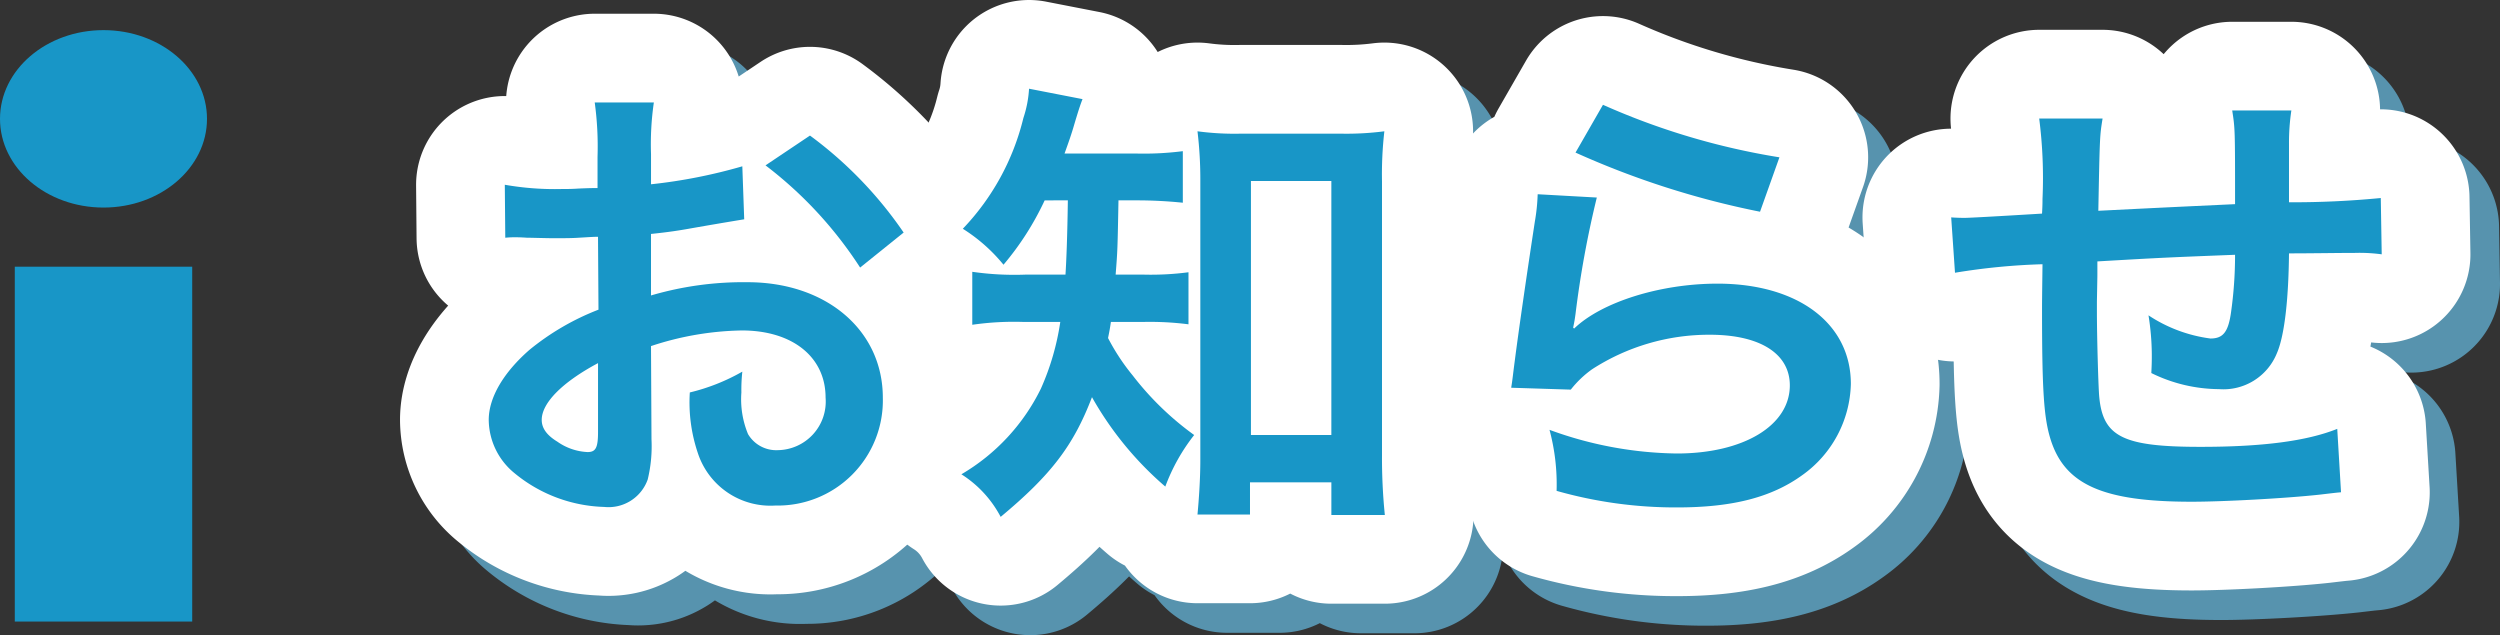
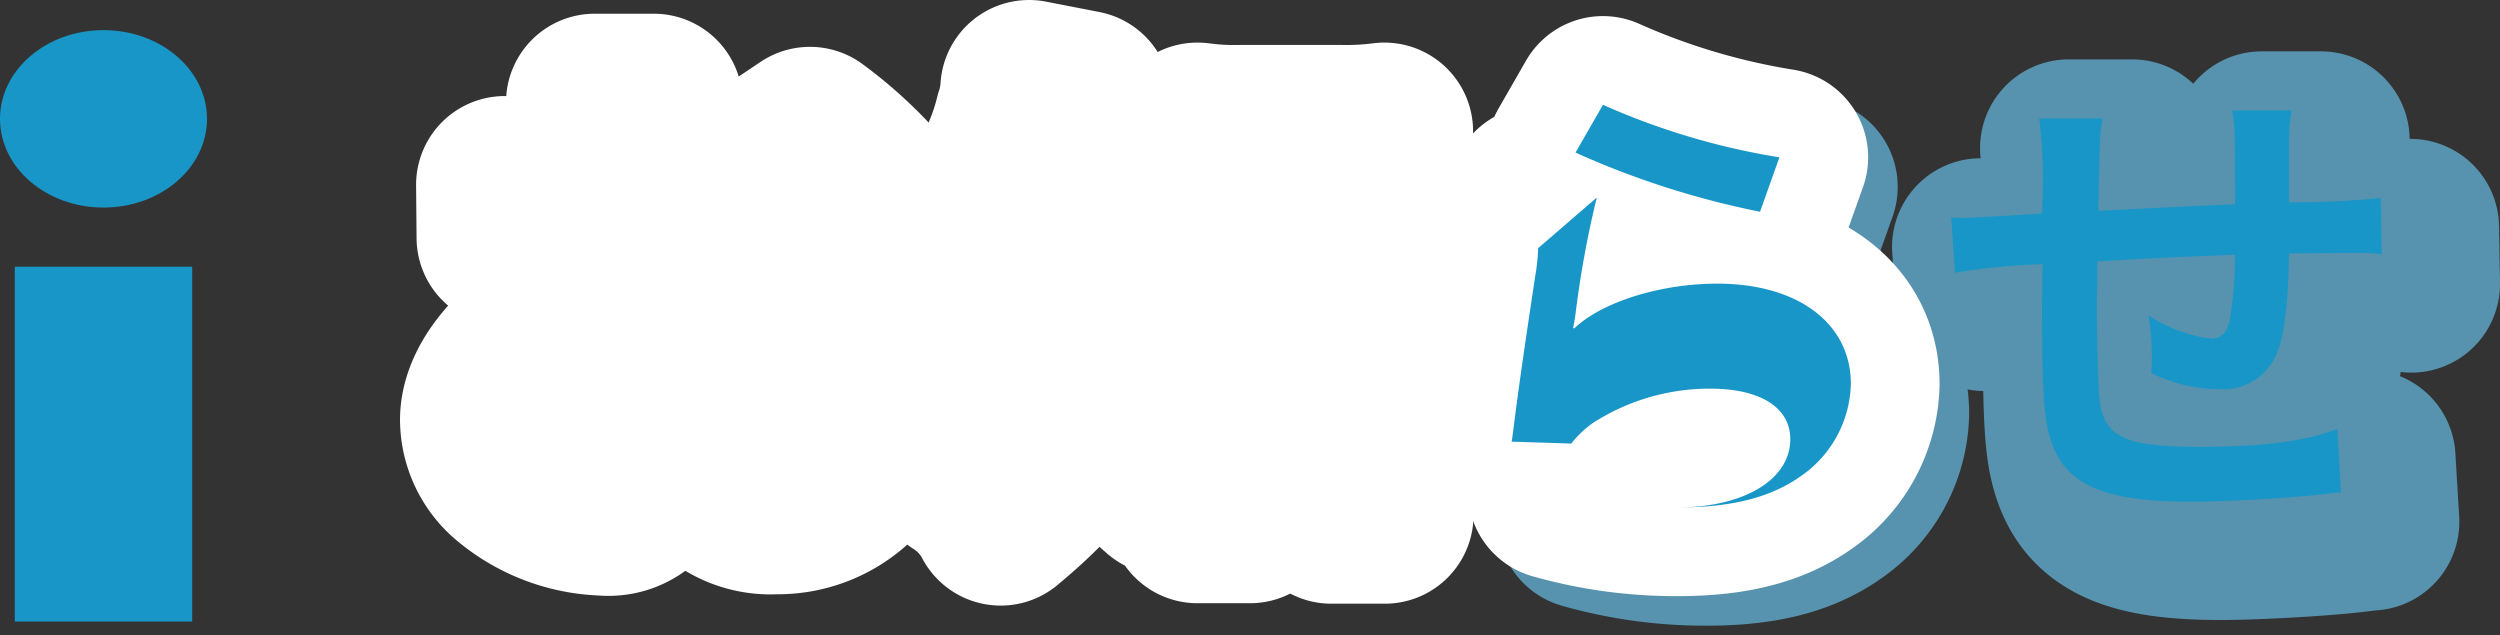
<svg xmlns="http://www.w3.org/2000/svg" width="169.085" height="42.958" viewBox="0 0 169.085 42.958">
  <rect x="0" y="0" width="169.085" height="42.958" fill="#333333" stroke="none" />
  <defs>
    <style>
      .cls-1 {
        fill: #5793ae;
        stroke: #5793ae;
      }

      .cls-1, .cls-2 {
        stroke-linecap: round;
        stroke-linejoin: round;
        stroke-width: 12px;
      }

      .cls-2 {
        fill: #fff;
        stroke: #fff;
      }

      .cls-3 {
        fill: #1896c7;
      }
    </style>
  </defs>
  <g id="レイヤー_2" data-name="レイヤー 2">
    <g id="レイヤー_1-2" data-name="レイヤー 1">
      <g>
        <g>
          <g>
-             <path class="cls-1" d="M46.063,31.711a9.536,9.536,0,0,1-.256,2.72,2.812,2.812,0,0,1-2.944,1.855,9.967,9.967,0,0,1-6.048-2.271,4.701,4.701,0,0,1-1.76-3.616c0-1.504.992-3.199,2.752-4.735a17.098,17.098,0,0,1,4.671-2.72l-.032-4.928c-.256,0-.256,0-1.312.063-.48.032-.928.032-1.728.032-.48,0-1.375-.032-1.76-.032-.416-.031-.704-.031-.8-.031a6.142,6.142,0,0,0-.672.031l-.032-3.583a19.669,19.669,0,0,0,3.872.288c.32,0,.672,0,1.12-.032.768-.032.928-.032,1.28-.032V12.608A21.908,21.908,0,0,0,42.223,8.928h4a19.62,19.62,0,0,0-.192,3.488v2.048A35.72,35.72,0,0,0,52.206,13.248l.128,3.584c-.576.096-1.184.191-3.392.575-1.056.192-1.696.288-2.912.416v4.16a22.17,22.17,0,0,1,6.528-.896c5.343,0,9.151,3.264,9.151,7.808a7.109,7.109,0,0,1-7.264,7.296,5.166,5.166,0,0,1-5.248-3.552A10.691,10.691,0,0,1,48.655,28.543a13.497,13.497,0,0,0,3.552-1.408,11.102,11.102,0,0,0-.064,1.408,6.165,6.165,0,0,0,.448,2.815,2.214,2.214,0,0,0,2.016,1.088,3.288,3.288,0,0,0,3.231-3.552c0-2.752-2.24-4.544-5.664-4.544a20.481,20.481,0,0,0-6.144,1.057Zm-3.616-5.152c-2.4,1.28-3.808,2.688-3.808,3.84,0,.544.32,1.024,1.056,1.472a3.845,3.845,0,0,0,2.048.704c.544,0,.704-.288.704-1.344ZM60.174,20.096a27.321,27.321,0,0,0-6.399-6.912L56.782,11.168a27.138,27.138,0,0,1,6.335,6.56Z" />
-             <path class="cls-1" d="M72.655,15.552a19.353,19.353,0,0,1-2.784,4.352,11.349,11.349,0,0,0-2.752-2.432,16.434,16.434,0,0,0,4.096-7.488A7.623,7.623,0,0,0,71.599,8l3.616.704c-.16.416-.256.704-.544,1.664-.192.672-.384,1.216-.672,2.016h4.832a20.781,20.781,0,0,0,3.168-.16v3.488a30.066,30.066,0,0,0-3.168-.16H77.647c-.064,3.392-.064,3.392-.192,5.023h1.919a19.484,19.484,0,0,0,3.008-.16v3.52a20.622,20.622,0,0,0-3.104-.159h-2.144c-.064.447-.096.607-.192,1.088a14.387,14.387,0,0,0,1.664,2.527,20.049,20.049,0,0,0,4.16,4.032,12.886,12.886,0,0,0-1.952,3.487A22.558,22.558,0,0,1,75.855,28.862c-1.248,3.264-2.752,5.248-6.176,8.096a7.577,7.577,0,0,0-2.656-2.88,13.7,13.7,0,0,0,5.376-5.791,17.181,17.181,0,0,0,1.312-4.512H71.247a19.638,19.638,0,0,0-3.488.191v-3.583a19.876,19.876,0,0,0,3.583.191H74.063c.064-.992.128-2.688.16-5.023Zm13.887,21.246H82.991c.096-1.023.192-2.399.192-3.68V14.271a27.37,27.37,0,0,0-.192-3.392A18.837,18.837,0,0,0,85.934,11.04h6.72a20.057,20.057,0,0,0,2.976-.16,25.601,25.601,0,0,0-.16,3.392V32.799a38.295,38.295,0,0,0,.192,4.031H92.046v-2.208h-5.504Zm.064-5.375h5.439V14.24H86.606Z" />
            <path class="cls-1" d="M109.999,15.359a67.603,67.603,0,0,0-1.44,7.872c-.063.447-.063.447-.16.928l.064.063c1.855-1.791,5.823-3.039,9.695-3.039,5.439,0,9.023,2.688,9.023,6.783a7.791,7.791,0,0,1-3.296,6.176c-2.08,1.504-4.735,2.176-8.447,2.176a29.436,29.436,0,0,1-8.159-1.12,14.216,14.216,0,0,0-.48-4.128,25.835,25.835,0,0,0,8.607,1.601c4.512,0,7.647-1.889,7.647-4.608,0-2.144-2.016-3.424-5.407-3.424a14.565,14.565,0,0,0-7.968,2.336,6.969,6.969,0,0,0-1.439,1.376l-4.032-.128c.096-.576.096-.704.256-1.92.256-1.983.769-5.535,1.344-9.312a13.091,13.091,0,0,0,.192-1.855Zm.416-6.271a47.962,47.962,0,0,0,11.935,3.552l-1.312,3.68a57.944,57.944,0,0,1-12.479-4Z" />
            <path class="cls-1" d="M160.333,35.294c-.352.032-.352.032-1.439.16-2.336.256-6.56.48-8.672.48-5.983,0-8.575-1.152-9.535-4.224-.448-1.44-.576-3.232-.576-8.735,0-.48,0-.608.032-3.104a43.745,43.745,0,0,0-5.919.576l-.257-3.744c.448.032.769.032.929.032.287,0,2.048-.096,5.215-.288.032-.512.032-.8.032-.991a31.654,31.654,0,0,0-.224-5.44h4.287c-.191,1.184-.191,1.184-.288,6.24,4.48-.225,4.48-.225,9.248-.448,0-5.087,0-5.087-.192-6.335h4a14.593,14.593,0,0,0-.16,2.208v4a61.808,61.808,0,0,0,6.208-.288l.063,3.808a11.248,11.248,0,0,0-1.824-.096c-1.119,0-2.943.032-4.447.032-.032,3.231-.32,5.631-.832,6.783a3.899,3.899,0,0,1-3.903,2.399,10.482,10.482,0,0,1-4.576-1.088c.032-.64.032-.832.032-1.279a17.134,17.134,0,0,0-.224-2.624,9.915,9.915,0,0,0,4.191,1.567c.832,0,1.184-.415,1.376-1.663a27.593,27.593,0,0,0,.288-4c-4.864.192-4.864.192-9.312.448V20.543c0,.16,0,.16-.032,1.856v.672c0,1.664.096,5.151.16,5.791.256,2.688,1.632,3.36,6.848,3.36,4.159,0,7.167-.384,9.247-1.216Z" />
          </g>
          <g>
            <path class="cls-2" d="M44.063,29.711a9.536,9.536,0,0,1-.256,2.72,2.812,2.812,0,0,1-2.944,1.855,9.967,9.967,0,0,1-6.048-2.271,4.701,4.701,0,0,1-1.76-3.616c0-1.504.992-3.199,2.752-4.735a17.098,17.098,0,0,1,4.671-2.72l-.032-4.928c-.256,0-.256,0-1.312.063-.48.032-.928.032-1.728.032-.48,0-1.375-.032-1.76-.032-.416-.031-.704-.031-.8-.031a6.142,6.142,0,0,0-.672.031l-.032-3.583a19.631,19.631,0,0,0,3.872.288c.32,0,.672,0,1.12-.032.768-.032.928-.032,1.28-.032V10.608A21.908,21.908,0,0,0,40.223,6.928h4a19.62,19.62,0,0,0-.192,3.488v2.048A35.72,35.72,0,0,0,50.206,11.248l.128,3.584c-.576.096-1.184.191-3.392.575-1.056.192-1.696.288-2.912.416v4.16a22.17,22.17,0,0,1,6.528-.896c5.343,0,9.151,3.264,9.151,7.808a7.109,7.109,0,0,1-7.264,7.296,5.166,5.166,0,0,1-5.248-3.552A10.691,10.691,0,0,1,46.655,26.543a13.497,13.497,0,0,0,3.552-1.408,11.102,11.102,0,0,0-.064,1.408,6.165,6.165,0,0,0,.448,2.815,2.214,2.214,0,0,0,2.016,1.088,3.288,3.288,0,0,0,3.231-3.552c0-2.752-2.24-4.544-5.664-4.544a20.481,20.481,0,0,0-6.144,1.057Zm-3.616-5.152c-2.4,1.28-3.808,2.688-3.808,3.84,0,.544.32,1.024,1.056,1.472a3.845,3.845,0,0,0,2.048.704c.544,0,.704-.288.704-1.344ZM58.174,18.096a27.313,27.313,0,0,0-6.399-6.912L54.782,9.168a27.138,27.138,0,0,1,6.335,6.56Z" />
            <path class="cls-2" d="M70.655,13.552a19.353,19.353,0,0,1-2.784,4.352,11.349,11.349,0,0,0-2.752-2.432,16.434,16.434,0,0,0,4.096-7.488A7.623,7.623,0,0,0,69.599,6l3.616.704c-.16.416-.256.704-.544,1.664-.192.672-.384,1.216-.672,2.016h4.832a20.781,20.781,0,0,0,3.168-.16v3.487a30.344,30.344,0,0,0-3.168-.16H75.647c-.064,3.392-.064,3.392-.192,5.023h1.919a19.484,19.484,0,0,0,3.008-.16v3.52a20.622,20.622,0,0,0-3.104-.159h-2.144c-.064.447-.096.607-.192,1.088a14.387,14.387,0,0,0,1.664,2.527,20.049,20.049,0,0,0,4.16,4.032,12.886,12.886,0,0,0-1.952,3.487A22.558,22.558,0,0,1,73.855,26.862c-1.248,3.264-2.752,5.248-6.176,8.096a7.577,7.577,0,0,0-2.656-2.88,13.7,13.7,0,0,0,5.376-5.791,17.181,17.181,0,0,0,1.312-4.512H69.247a19.638,19.638,0,0,0-3.488.191v-3.583a19.876,19.876,0,0,0,3.583.191H72.063c.064-.992.128-2.688.16-5.023Zm13.887,21.246H80.991c.096-1.023.192-2.399.192-3.68V12.272a27.372,27.372,0,0,0-.192-3.392A18.837,18.837,0,0,0,83.934,9.04h6.72a20.057,20.057,0,0,0,2.976-.16,25.604,25.604,0,0,0-.16,3.392V30.799a38.295,38.295,0,0,0,.192,4.031H90.046v-2.208h-5.504Zm.064-5.375h5.439V12.24H84.606Z" />
            <path class="cls-2" d="M107.999,13.36a67.571,67.571,0,0,0-1.44,7.872c-.063.447-.063.447-.16.928l.064.063c1.855-1.791,5.823-3.039,9.695-3.039,5.439,0,9.023,2.688,9.023,6.783a7.791,7.791,0,0,1-3.296,6.176c-2.08,1.504-4.735,2.176-8.447,2.176a29.436,29.436,0,0,1-8.159-1.12,14.216,14.216,0,0,0-.48-4.128,25.835,25.835,0,0,0,8.607,1.601c4.512,0,7.647-1.889,7.647-4.608,0-2.144-2.016-3.424-5.407-3.424a14.565,14.565,0,0,0-7.968,2.336,6.969,6.969,0,0,0-1.439,1.376l-4.032-.128c.096-.576.096-.704.256-1.92.256-1.983.769-5.535,1.344-9.312a13.091,13.091,0,0,0,.192-1.855Zm.416-6.272a47.962,47.962,0,0,0,11.935,3.552l-1.312,3.68a57.916,57.916,0,0,1-12.479-4Z" />
-             <path class="cls-2" d="M158.333,33.294c-.352.032-.352.032-1.439.16-2.336.256-6.56.48-8.672.48-5.983,0-8.575-1.152-9.535-4.224-.448-1.44-.576-3.232-.576-8.735,0-.48,0-.608.032-3.104a43.745,43.745,0,0,0-5.919.576l-.257-3.744c.448.032.769.032.929.032.287,0,2.048-.096,5.215-.288.032-.512.032-.8.032-.992a31.65,31.65,0,0,0-.224-5.439h4.287c-.191,1.184-.191,1.184-.288,6.24,4.48-.224,4.48-.224,9.248-.448,0-5.087,0-5.087-.192-6.335h4a14.593,14.593,0,0,0-.16,2.208v4a61.808,61.808,0,0,0,6.208-.288l.063,3.808a11.248,11.248,0,0,0-1.824-.096c-1.119,0-2.943.032-4.447.032-.032,3.231-.32,5.631-.832,6.783a3.899,3.899,0,0,1-3.903,2.399,10.482,10.482,0,0,1-4.576-1.088c.032-.64.032-.832.032-1.279a17.134,17.134,0,0,0-.224-2.624,9.915,9.915,0,0,0,4.191,1.567c.832,0,1.184-.415,1.376-1.663a27.593,27.593,0,0,0,.288-4c-4.864.192-4.864.192-9.312.448V18.543c0,.16,0,.16-.032,1.856v.672c0,1.664.096,5.151.16,5.791.256,2.688,1.632,3.36,6.848,3.36,4.159,0,7.167-.384,9.247-1.216Z" />
          </g>
          <g>
-             <path class="cls-3" d="M44.063,29.711a9.536,9.536,0,0,1-.256,2.72,2.812,2.812,0,0,1-2.944,1.855,9.967,9.967,0,0,1-6.048-2.271,4.701,4.701,0,0,1-1.76-3.616c0-1.504.992-3.199,2.752-4.735a17.098,17.098,0,0,1,4.671-2.72l-.032-4.928c-.256,0-.256,0-1.312.063-.48.032-.928.032-1.728.032-.48,0-1.375-.032-1.76-.032-.416-.031-.704-.031-.8-.031a6.142,6.142,0,0,0-.672.031l-.032-3.583a19.631,19.631,0,0,0,3.872.288c.32,0,.672,0,1.12-.032.768-.032.928-.032,1.28-.032V10.608A21.908,21.908,0,0,0,40.223,6.928h4a19.62,19.62,0,0,0-.192,3.488v2.048A35.72,35.72,0,0,0,50.206,11.248l.128,3.584c-.576.096-1.184.191-3.392.575-1.056.192-1.696.288-2.912.416v4.16a22.17,22.17,0,0,1,6.528-.896c5.343,0,9.151,3.264,9.151,7.808a7.109,7.109,0,0,1-7.264,7.296,5.166,5.166,0,0,1-5.248-3.552A10.691,10.691,0,0,1,46.655,26.543a13.497,13.497,0,0,0,3.552-1.408,11.102,11.102,0,0,0-.064,1.408,6.165,6.165,0,0,0,.448,2.815,2.214,2.214,0,0,0,2.016,1.088,3.288,3.288,0,0,0,3.231-3.552c0-2.752-2.24-4.544-5.664-4.544a20.481,20.481,0,0,0-6.144,1.057Zm-3.616-5.152c-2.4,1.28-3.808,2.688-3.808,3.84,0,.544.32,1.024,1.056,1.472a3.845,3.845,0,0,0,2.048.704c.544,0,.704-.288.704-1.344ZM58.174,18.096a27.313,27.313,0,0,0-6.399-6.912L54.782,9.168a27.138,27.138,0,0,1,6.335,6.56Z" />
-             <path class="cls-3" d="M70.655,13.552a19.353,19.353,0,0,1-2.784,4.352,11.349,11.349,0,0,0-2.752-2.432,16.434,16.434,0,0,0,4.096-7.488A7.623,7.623,0,0,0,69.599,6l3.616.704c-.16.416-.256.704-.544,1.664-.192.672-.384,1.216-.672,2.016h4.832a20.781,20.781,0,0,0,3.168-.16v3.487a30.344,30.344,0,0,0-3.168-.16H75.647c-.064,3.392-.064,3.392-.192,5.023h1.919a19.484,19.484,0,0,0,3.008-.16v3.52a20.622,20.622,0,0,0-3.104-.159h-2.144c-.064.447-.096.607-.192,1.088a14.387,14.387,0,0,0,1.664,2.527,20.049,20.049,0,0,0,4.16,4.032,12.886,12.886,0,0,0-1.952,3.487A22.558,22.558,0,0,1,73.855,26.862c-1.248,3.264-2.752,5.248-6.176,8.096a7.577,7.577,0,0,0-2.656-2.88,13.7,13.7,0,0,0,5.376-5.791,17.181,17.181,0,0,0,1.312-4.512H69.247a19.638,19.638,0,0,0-3.488.191v-3.583a19.876,19.876,0,0,0,3.583.191H72.063c.064-.992.128-2.688.16-5.023Zm13.887,21.246H80.991c.096-1.023.192-2.399.192-3.68V12.272a27.372,27.372,0,0,0-.192-3.392A18.837,18.837,0,0,0,83.934,9.04h6.72a20.057,20.057,0,0,0,2.976-.16,25.604,25.604,0,0,0-.16,3.392V30.799a38.295,38.295,0,0,0,.192,4.031H90.046v-2.208h-5.504Zm.064-5.375h5.439V12.24H84.606Z" />
-             <path class="cls-3" d="M107.999,13.36a67.571,67.571,0,0,0-1.44,7.872c-.063.447-.063.447-.16.928l.064.063c1.855-1.791,5.823-3.039,9.695-3.039,5.439,0,9.023,2.688,9.023,6.783a7.791,7.791,0,0,1-3.296,6.176c-2.08,1.504-4.735,2.176-8.447,2.176a29.436,29.436,0,0,1-8.159-1.12,14.216,14.216,0,0,0-.48-4.128,25.835,25.835,0,0,0,8.607,1.601c4.512,0,7.647-1.889,7.647-4.608,0-2.144-2.016-3.424-5.407-3.424a14.565,14.565,0,0,0-7.968,2.336,6.969,6.969,0,0,0-1.439,1.376l-4.032-.128c.096-.576.096-.704.256-1.92.256-1.983.769-5.535,1.344-9.312a13.091,13.091,0,0,0,.192-1.855Zm.416-6.272a47.962,47.962,0,0,0,11.935,3.552l-1.312,3.68a57.916,57.916,0,0,1-12.479-4Z" />
+             <path class="cls-3" d="M107.999,13.36a67.571,67.571,0,0,0-1.44,7.872c-.063.447-.063.447-.16.928l.064.063c1.855-1.791,5.823-3.039,9.695-3.039,5.439,0,9.023,2.688,9.023,6.783a7.791,7.791,0,0,1-3.296,6.176c-2.08,1.504-4.735,2.176-8.447,2.176c4.512,0,7.647-1.889,7.647-4.608,0-2.144-2.016-3.424-5.407-3.424a14.565,14.565,0,0,0-7.968,2.336,6.969,6.969,0,0,0-1.439,1.376l-4.032-.128c.096-.576.096-.704.256-1.92.256-1.983.769-5.535,1.344-9.312a13.091,13.091,0,0,0,.192-1.855Zm.416-6.272a47.962,47.962,0,0,0,11.935,3.552l-1.312,3.68a57.916,57.916,0,0,1-12.479-4Z" />
            <path class="cls-3" d="M158.333,33.294c-.352.032-.352.032-1.439.16-2.336.256-6.56.48-8.672.48-5.983,0-8.575-1.152-9.535-4.224-.448-1.44-.576-3.232-.576-8.735,0-.48,0-.608.032-3.104a43.745,43.745,0,0,0-5.919.576l-.257-3.744c.448.032.769.032.929.032.287,0,2.048-.096,5.215-.288.032-.512.032-.8.032-.992a31.65,31.65,0,0,0-.224-5.439h4.287c-.191,1.184-.191,1.184-.288,6.24,4.48-.224,4.48-.224,9.248-.448,0-5.087,0-5.087-.192-6.335h4a14.593,14.593,0,0,0-.16,2.208v4a61.808,61.808,0,0,0,6.208-.288l.063,3.808a11.248,11.248,0,0,0-1.824-.096c-1.119,0-2.943.032-4.447.032-.032,3.231-.32,5.631-.832,6.783a3.899,3.899,0,0,1-3.903,2.399,10.482,10.482,0,0,1-4.576-1.088c.032-.64.032-.832.032-1.279a17.134,17.134,0,0,0-.224-2.624,9.915,9.915,0,0,0,4.191,1.567c.832,0,1.184-.415,1.376-1.663a27.593,27.593,0,0,0,.288-4c-4.864.192-4.864.192-9.312.448V18.543c0,.16,0,.16-.032,1.856v.672c0,1.664.096,5.151.16,5.791.256,2.688,1.632,3.36,6.848,3.36,4.159,0,7.167-.384,9.247-1.216Z" />
          </g>
        </g>
        <g>
          <rect class="cls-3" x="1" y="18.038" width="12" height="24" />
          <ellipse class="cls-3" cx="7" cy="8.038" rx="7" ry="6" />
        </g>
      </g>
    </g>
  </g>
</svg>